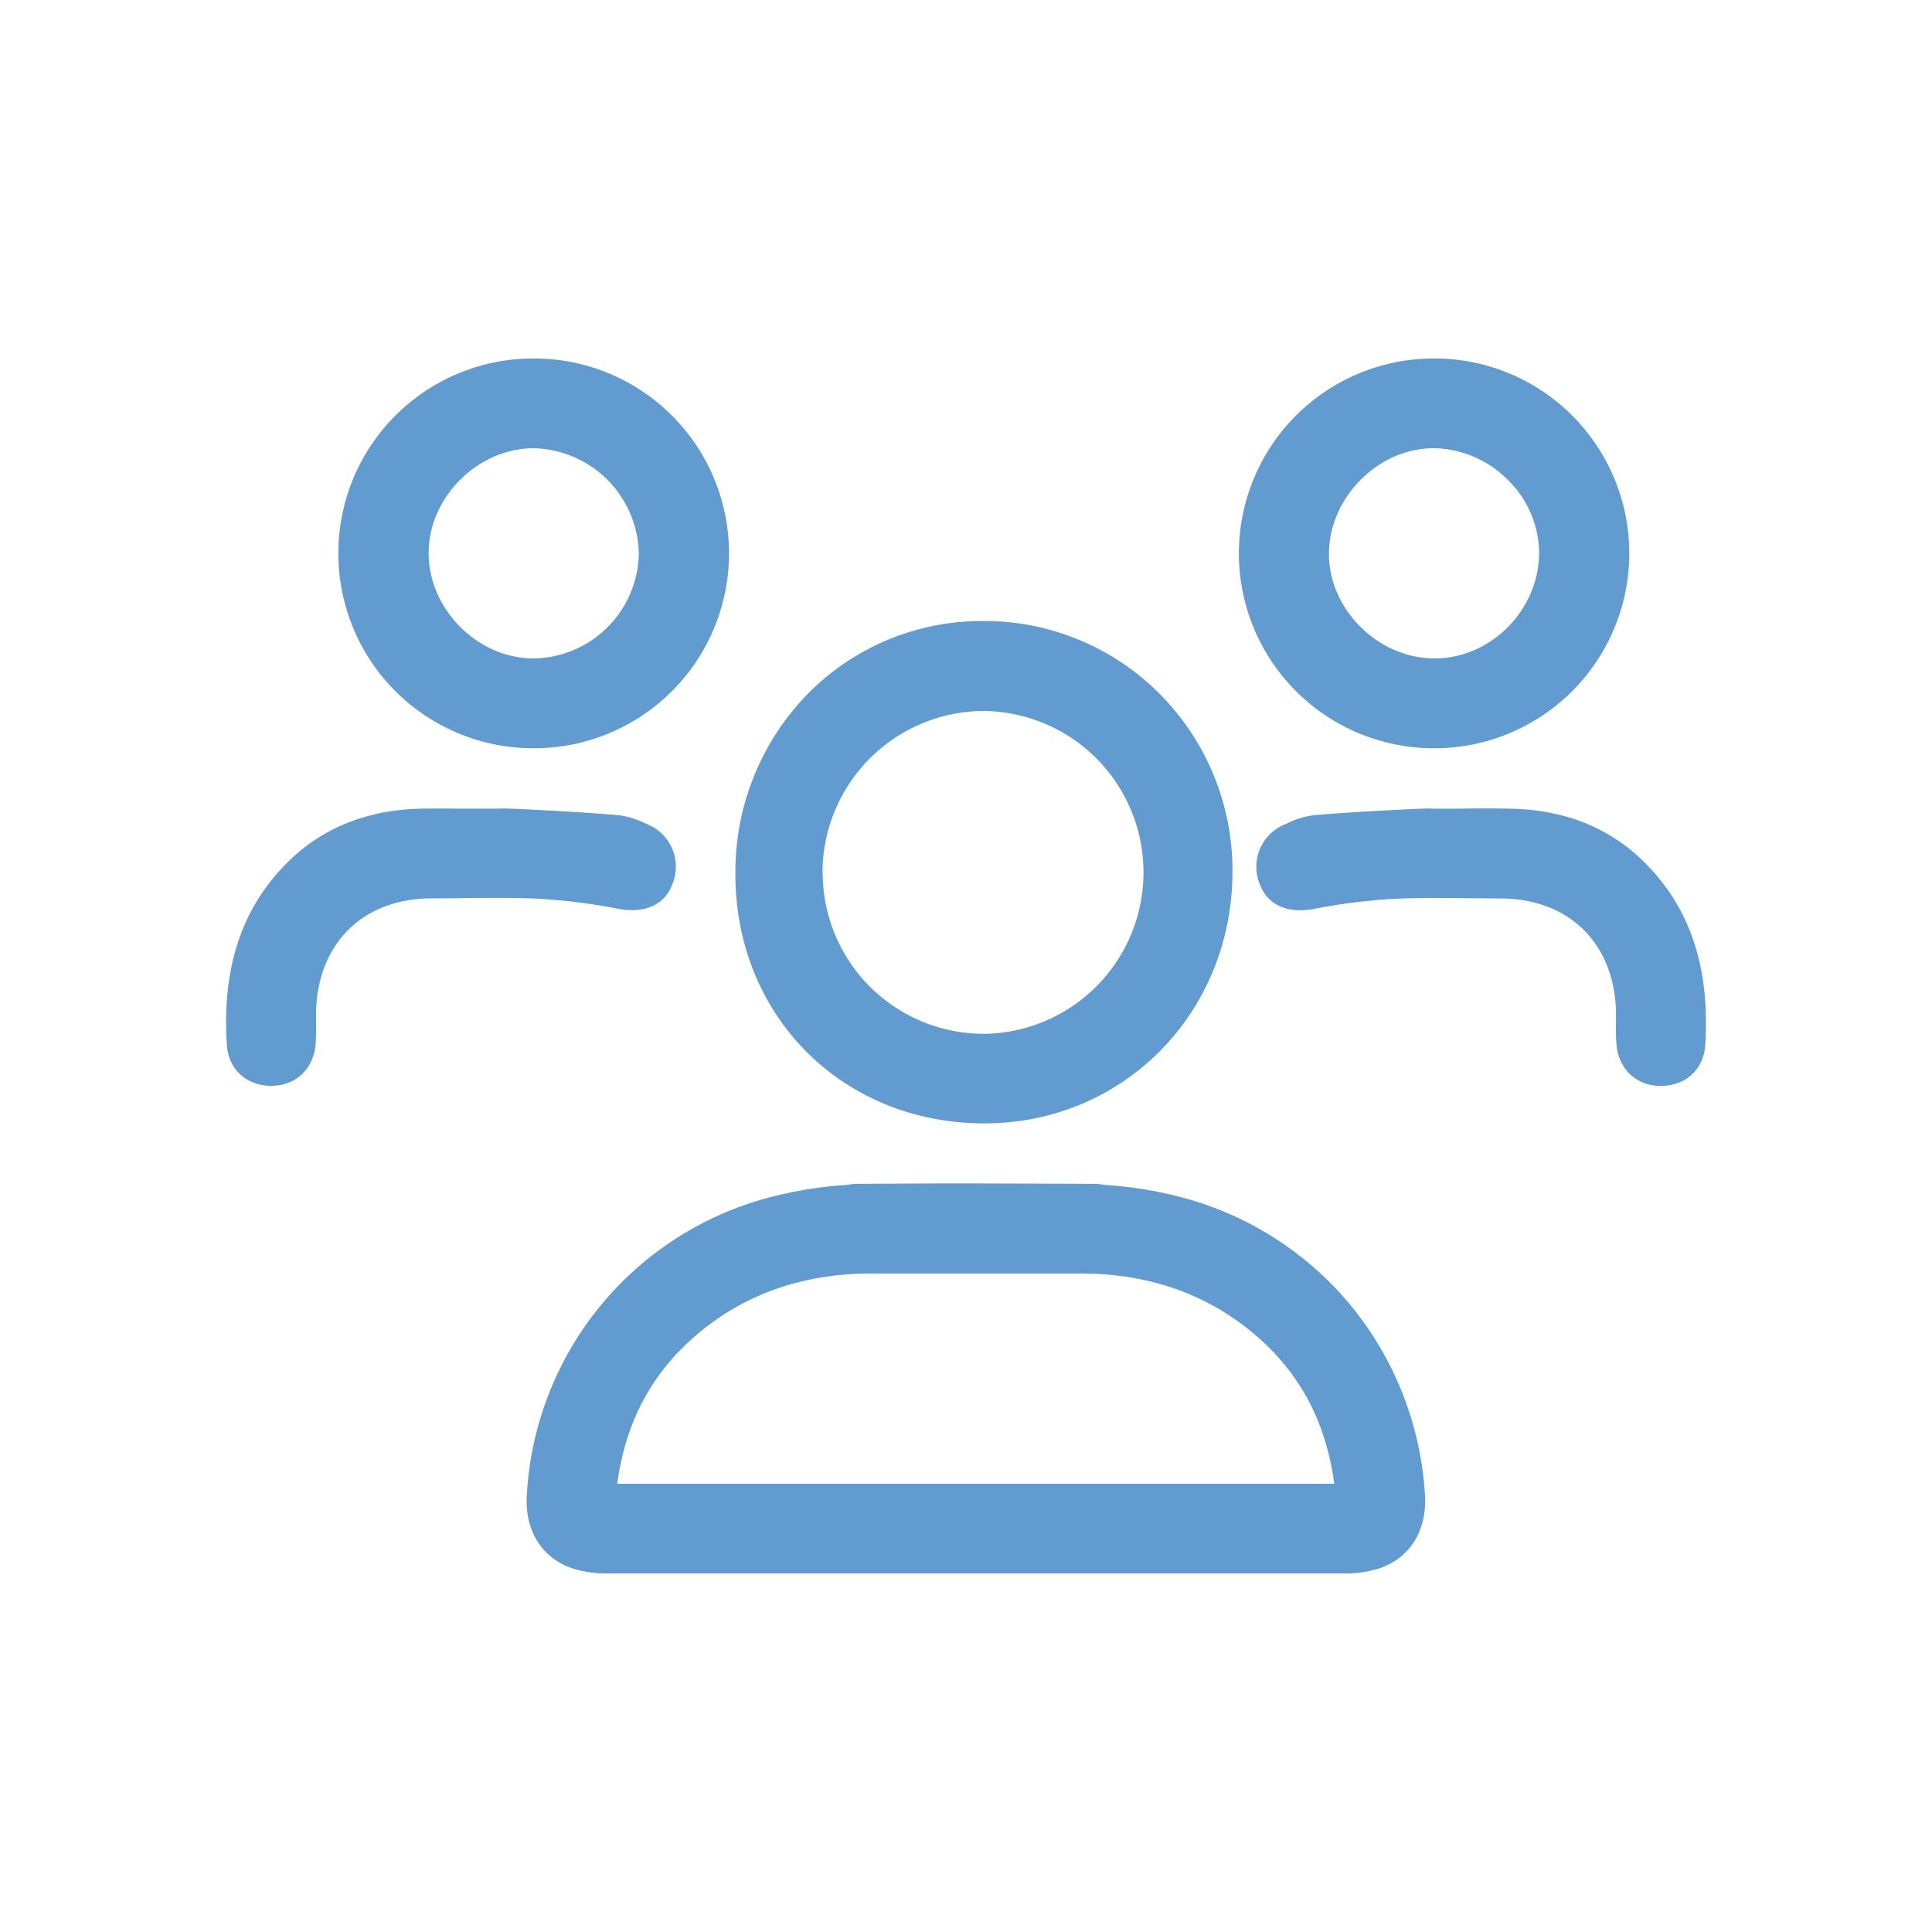
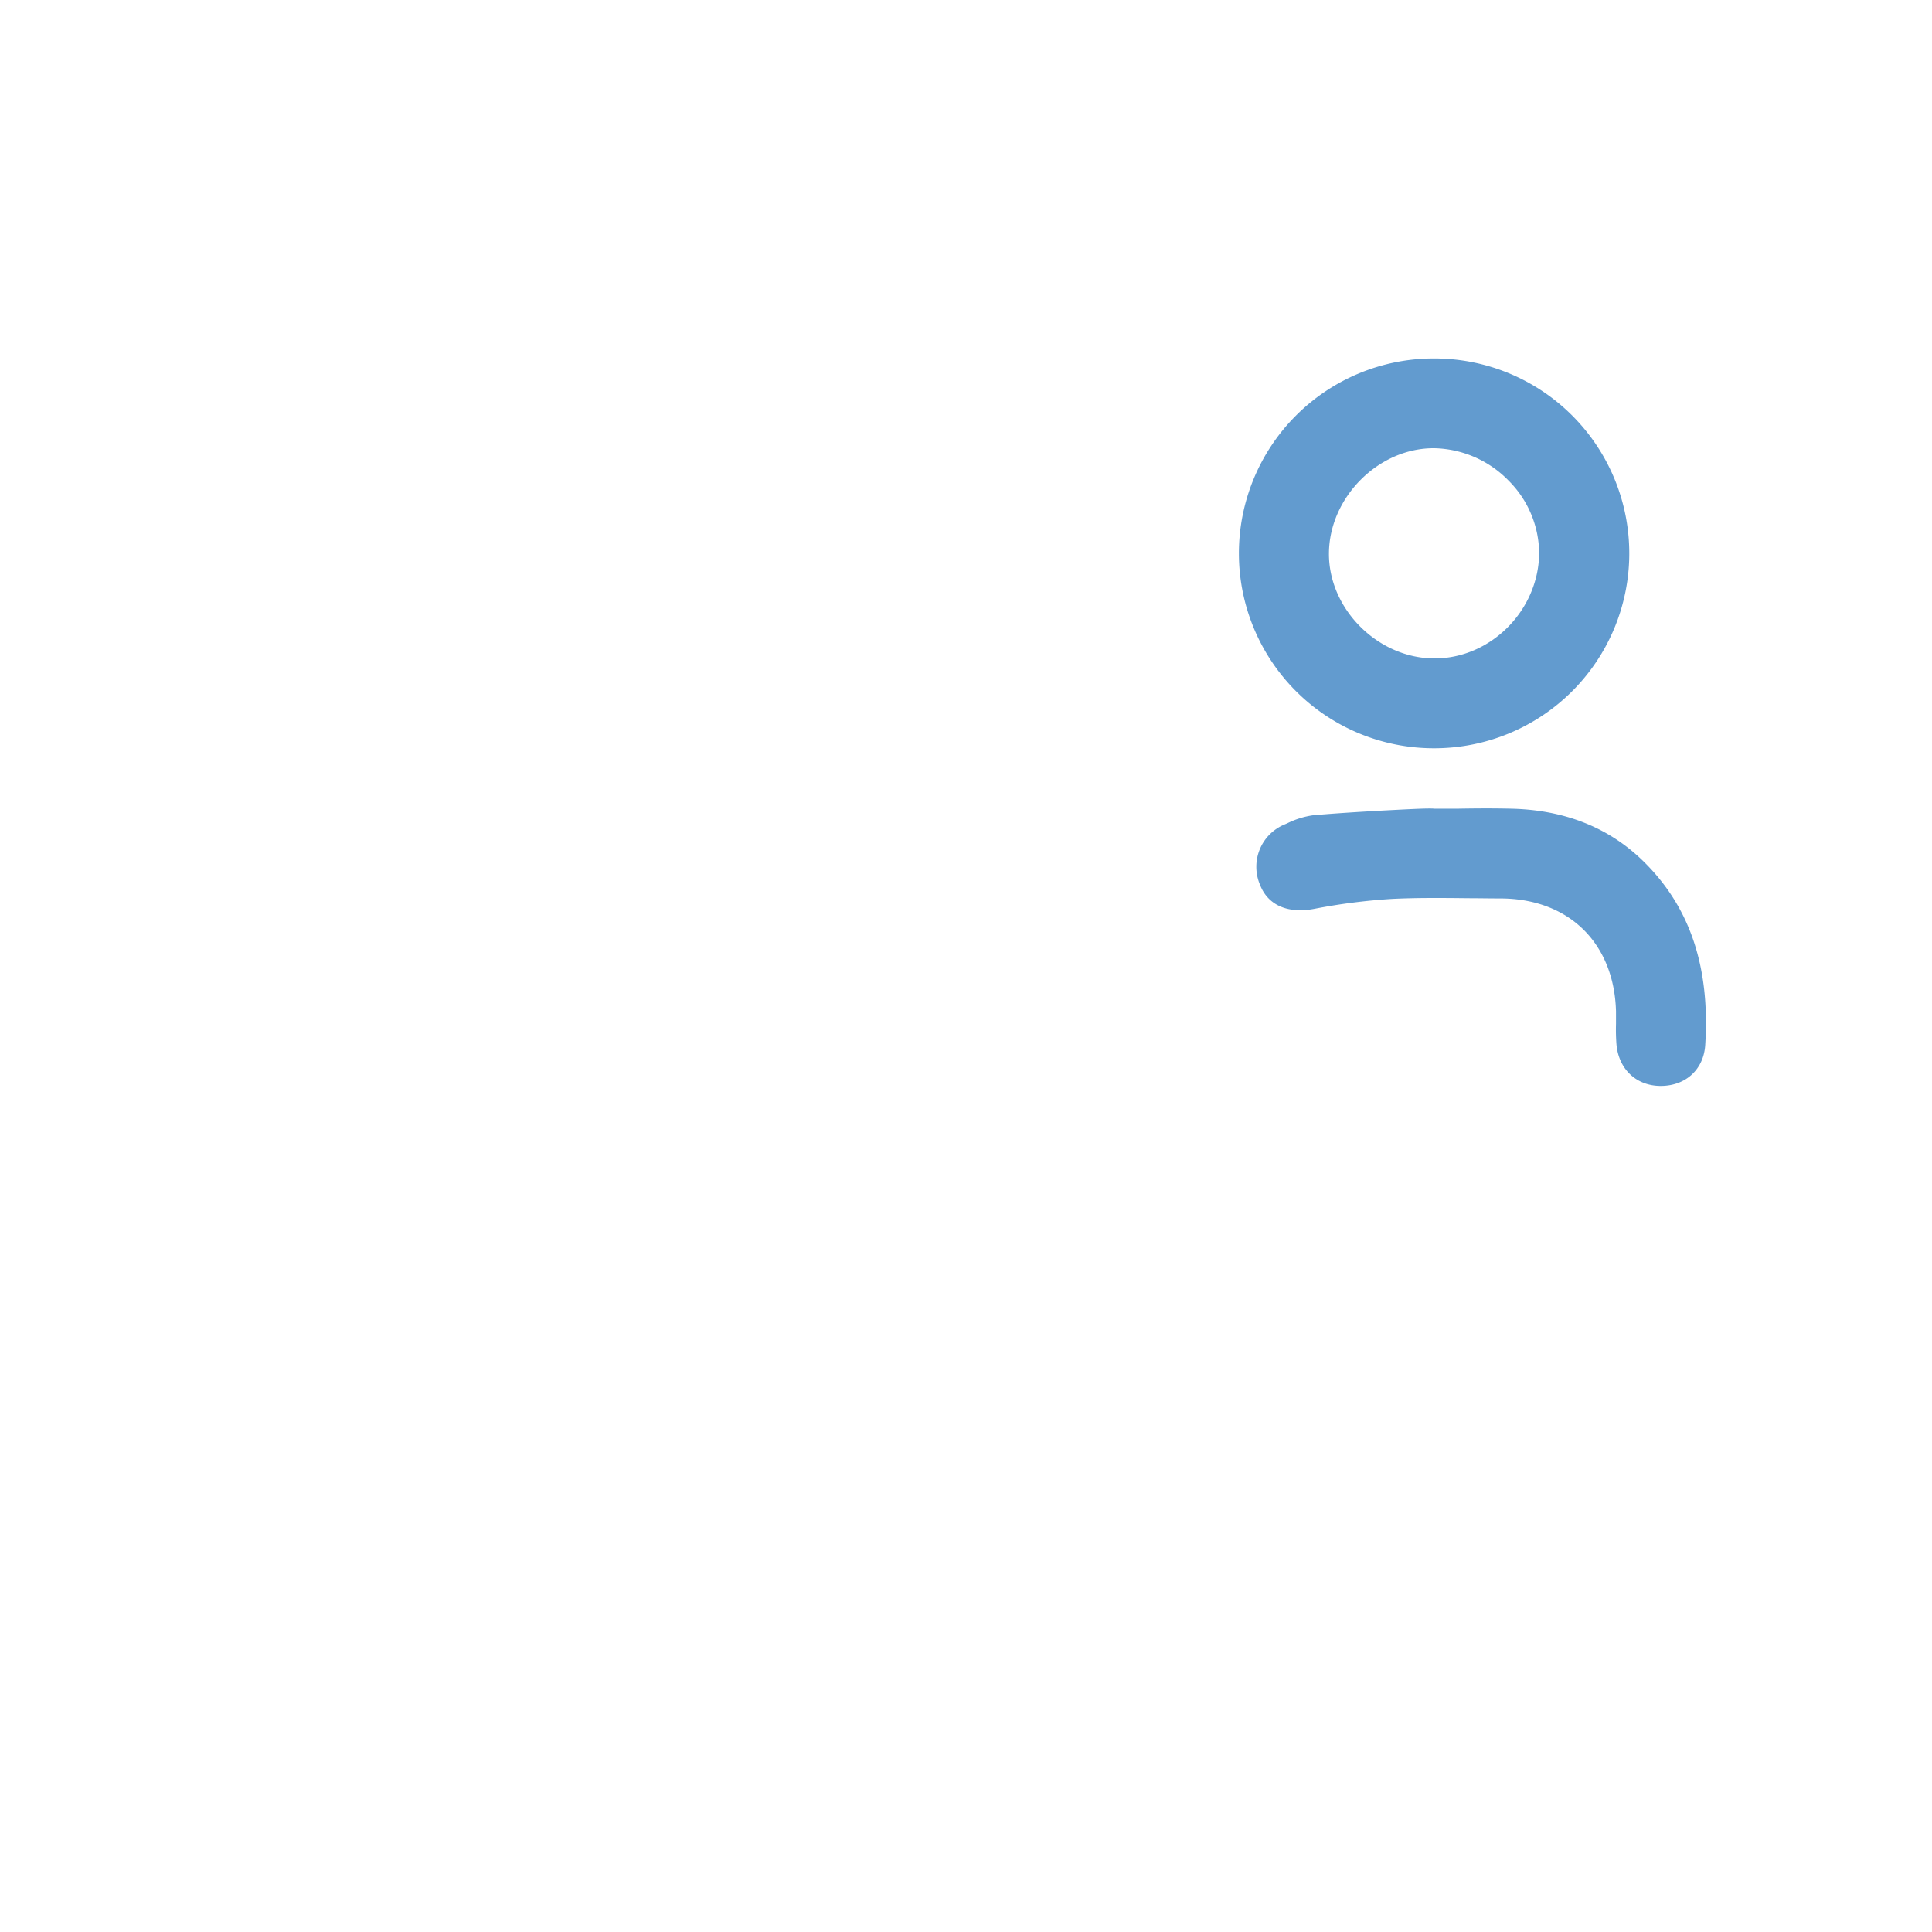
<svg xmlns="http://www.w3.org/2000/svg" id="Capa_1" data-name="Capa 1" viewBox="0 0 500 500">
  <defs>
    <style>.cls-1{fill:#629bcf;}</style>
  </defs>
-   <path class="cls-1" d="M348.62,336.7A84.94,84.94,0,0,0,302.21,309a100.28,100.28,0,0,0-16.32-2.34,15.29,15.29,0,0,0-2.76-.28c-10.88-.06-20.73-.08-30.6-.11s-19.73.05-30.6.11a15.4,15.4,0,0,0-2.77.28A100.59,100.59,0,0,0,202.84,309a84.39,84.39,0,0,0-66.49,77.81c-.61,9.32,3.87,16.48,12,19.16a29.08,29.08,0,0,0,9,1.22l38.71,0h113l38.71,0a29.13,29.13,0,0,0,9-1.22c8.12-2.68,12.6-9.84,12-19.16A85.17,85.17,0,0,0,348.62,336.7ZM345.31,384H159.74c2.2-16.28,9.16-29.11,21.24-39.14s26.89-15.19,44-15.27c9.62,0,19.35,0,27.6,0s18,0,27.59,0c17.06.08,31.85,5.22,43.95,15.27S343.11,367.72,345.31,384Z" />
-   <path class="cls-1" d="M254.51,290.73h.27c35.85,0,64-28.43,64.18-64.84a64.72,64.72,0,0,0-18.59-46.06,63.9,63.9,0,0,0-45.61-19.11h-.28a63.22,63.22,0,0,0-45.4,18.82A65.9,65.9,0,0,0,190.32,226C190.2,262.75,217.8,290.58,254.51,290.73Zm-41.64-65A41.87,41.87,0,0,1,254.52,184h.16a41.78,41.78,0,0,1,.23,83.55,41.71,41.71,0,0,1-42-41.77Z" />
-   <path class="cls-1" d="M138.07,193.65h.16a50.44,50.44,0,0,0,0-100.88H138a50.44,50.44,0,1,0,0,100.88Zm0-77.64h.12a27.84,27.84,0,0,1,27.14,27.14,27.63,27.63,0,0,1-27.15,27.25h-.11c-14.4,0-27.07-12.65-27.14-27.14S123.56,116.08,138.08,116Z" />
  <path class="cls-1" d="M371.13,193.65h0a50.44,50.44,0,0,0,.17-100.88H371a50.44,50.44,0,1,0,.13,100.88ZM371,116h.25a27.65,27.65,0,0,1,19.27,8.49,26.76,26.76,0,0,1,7.81,18.82c-.22,14.75-12.58,27.09-27.06,27.09H371c-14.57-.15-27.22-12.92-27.07-27.31S356.72,116,371,116Z" />
-   <path class="cls-1" d="M160,235.2c6.89,1.26,12-1,14-6.34a11.86,11.86,0,0,0-6.55-15.58l-.55-.24A22,22,0,0,0,160.3,211c-4.55-.42-11.85-.91-19.54-1.31s-10.73-.53-12-.41l-6.12,0c-4.49,0-9.12-.06-13.69,0-13.69.3-25.11,4.8-34,13.37C62.71,234.5,57.4,250.13,58.71,270.43c.4,6.25,5,10.5,11.35,10.58h.16c6.29,0,10.89-4.3,11.46-10.75a50.7,50.7,0,0,0,.12-5.35c0-1.12,0-2.18,0-3.25.52-17.72,12.3-29.17,30-29.17,2.78,0,5.55,0,8.33-.06,6.39-.07,13-.14,19.46.17A154.83,154.83,0,0,1,160,235.2Z" />
  <path class="cls-1" d="M425.06,222.66c-8.86-8.57-20.29-13.07-34-13.37-4.57-.11-9.2-.08-13.69,0l-6.13,0c-1.31-.12-4.27,0-12,.41s-15,.89-19.54,1.31a22,22,0,0,0-6.55,2.06l-.55.24a11.86,11.86,0,0,0-6.55,15.58c2,5.3,7.06,7.61,14,6.34a154.83,154.83,0,0,1,20.38-2.6c6.46-.31,13.07-.24,19.46-.17,2.78,0,5.55.06,8.33.06,17.71,0,29.49,11.45,30,29.17,0,1.07,0,2.13,0,3.25a50.7,50.7,0,0,0,.12,5.35c.57,6.45,5.17,10.75,11.46,10.75h.16c6.39-.08,10.95-4.33,11.35-10.58C442.6,250.13,437.29,234.5,425.06,222.66Z" />
</svg>